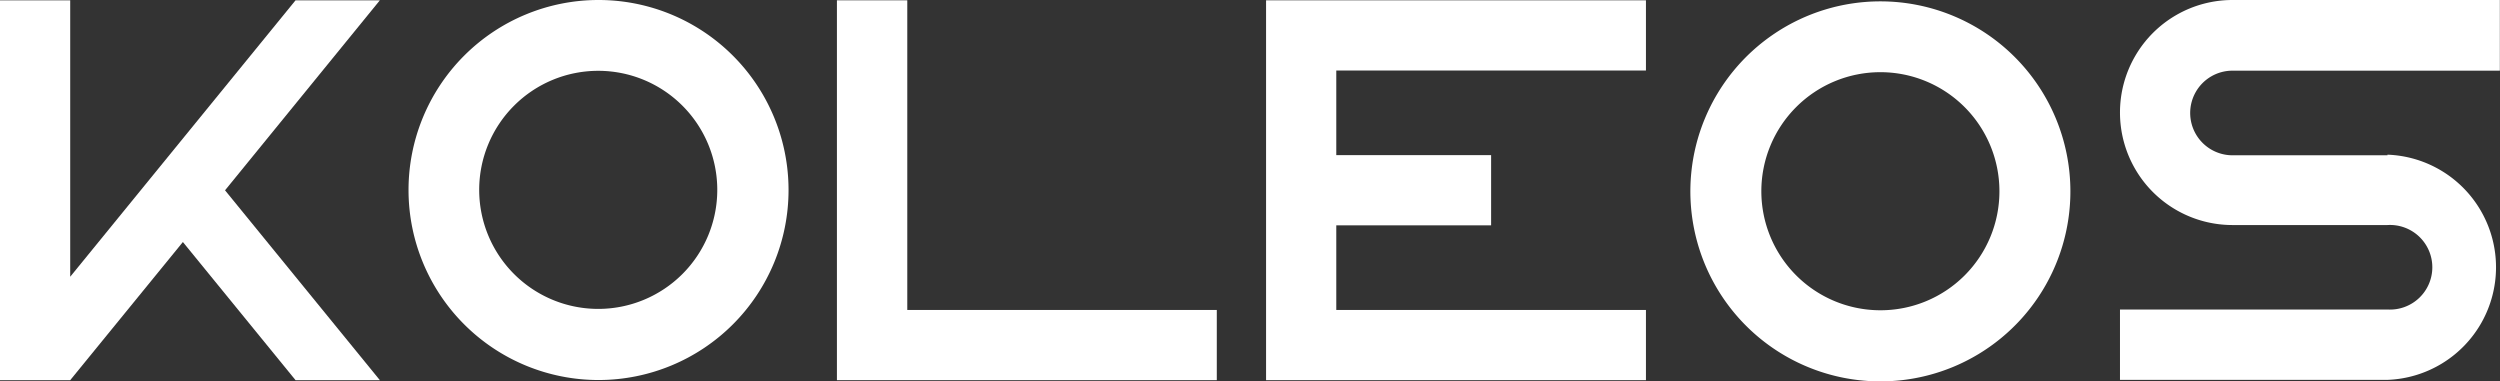
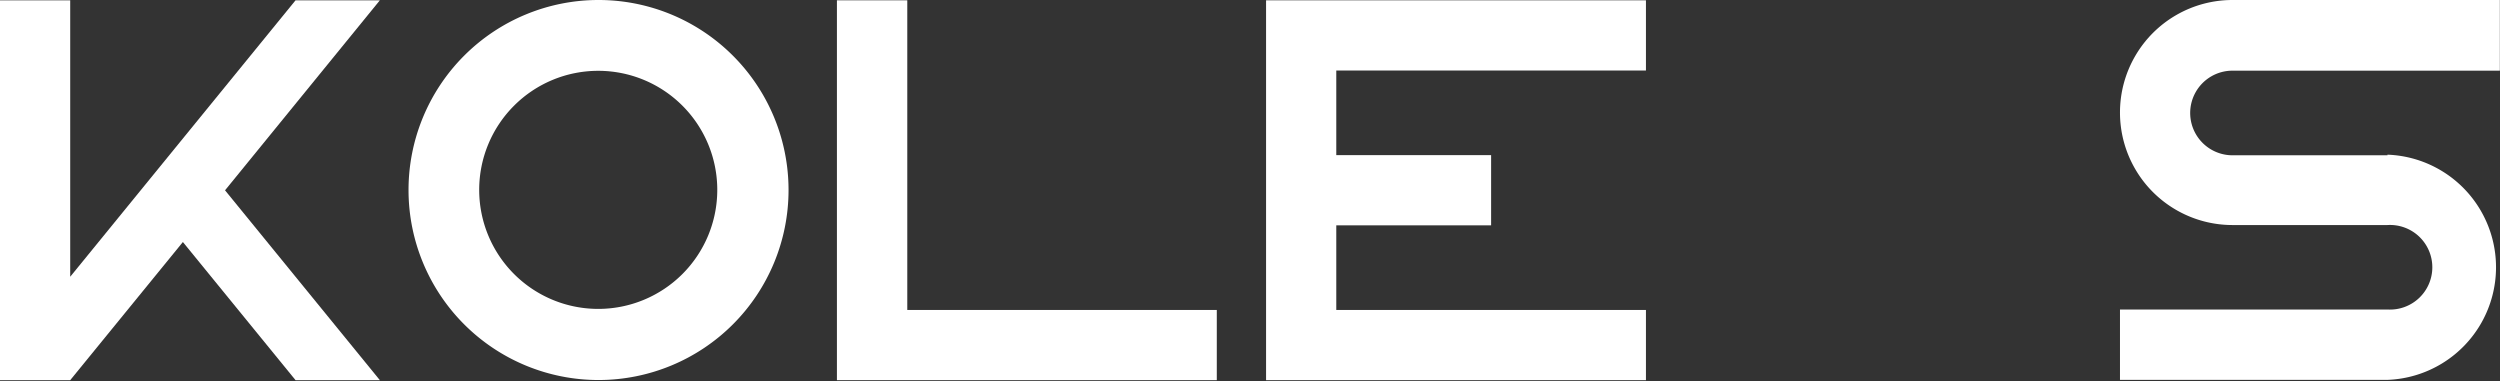
<svg xmlns="http://www.w3.org/2000/svg" viewBox="0 0 164.86 25.14">
  <rect x="0" y="0" width="164.86" height="25.14" fill="#333333" stroke="none" />
  <defs>
    <style>.cls-1{fill:#fff;}</style>
  </defs>
  <g id="Calque_2" data-name="Calque 2">
    <g id="KOLEOS">
      <polygon class="cls-1" points="19.49 0.02 4.63 18.25 4.63 0.02 0 0.02 0 23.94 0 25.07 4.63 25.07 12.06 15.96 19.49 25.07 25.05 25.07 14.84 12.55 25.05 0.02 19.49 0.02" />
      <polygon class="cls-1" points="59.83 0.02 55.19 0.02 55.19 20.44 55.19 25.07 59.83 25.07 80.24 25.07 80.24 20.44 59.83 20.44 59.83 0.02" />
      <polygon class="cls-1" points="83.49 0.02 83.49 4.65 83.49 10.23 83.49 14.86 83.49 20.44 83.49 25.07 88.12 25.07 108.54 25.07 108.54 20.44 88.12 20.44 88.12 14.86 98.33 14.86 98.33 10.23 88.12 10.23 88.12 4.65 108.54 4.65 108.54 0.02 88.12 0.02 83.49 0.02" />
      <path class="cls-1" d="M39.45,0A12.53,12.53,0,1,0,52,12.52,12.53,12.53,0,0,0,39.45,0Zm0,20.37a7.85,7.85,0,1,1,7.85-7.85A7.85,7.85,0,0,1,39.45,20.37Z" />
-       <path class="cls-1" d="M124,.09a12.53,12.53,0,1,0,12.53,12.52A12.53,12.53,0,0,0,124,.09Zm0,20.37a7.85,7.85,0,1,1,7.85-7.85A7.84,7.84,0,0,1,124,20.46Z" />
      <path class="cls-1" d="M157.44,10.24H147.22a2.79,2.79,0,1,1,0-5.58h17.63V0H147.22a7.42,7.42,0,1,0,0,14.84h10.22v0a2.79,2.79,0,1,1,0,5.57H139.8v4.64h17.64a7.43,7.43,0,0,0,0-14.85Z" />
    </g>
  </g>
</svg>